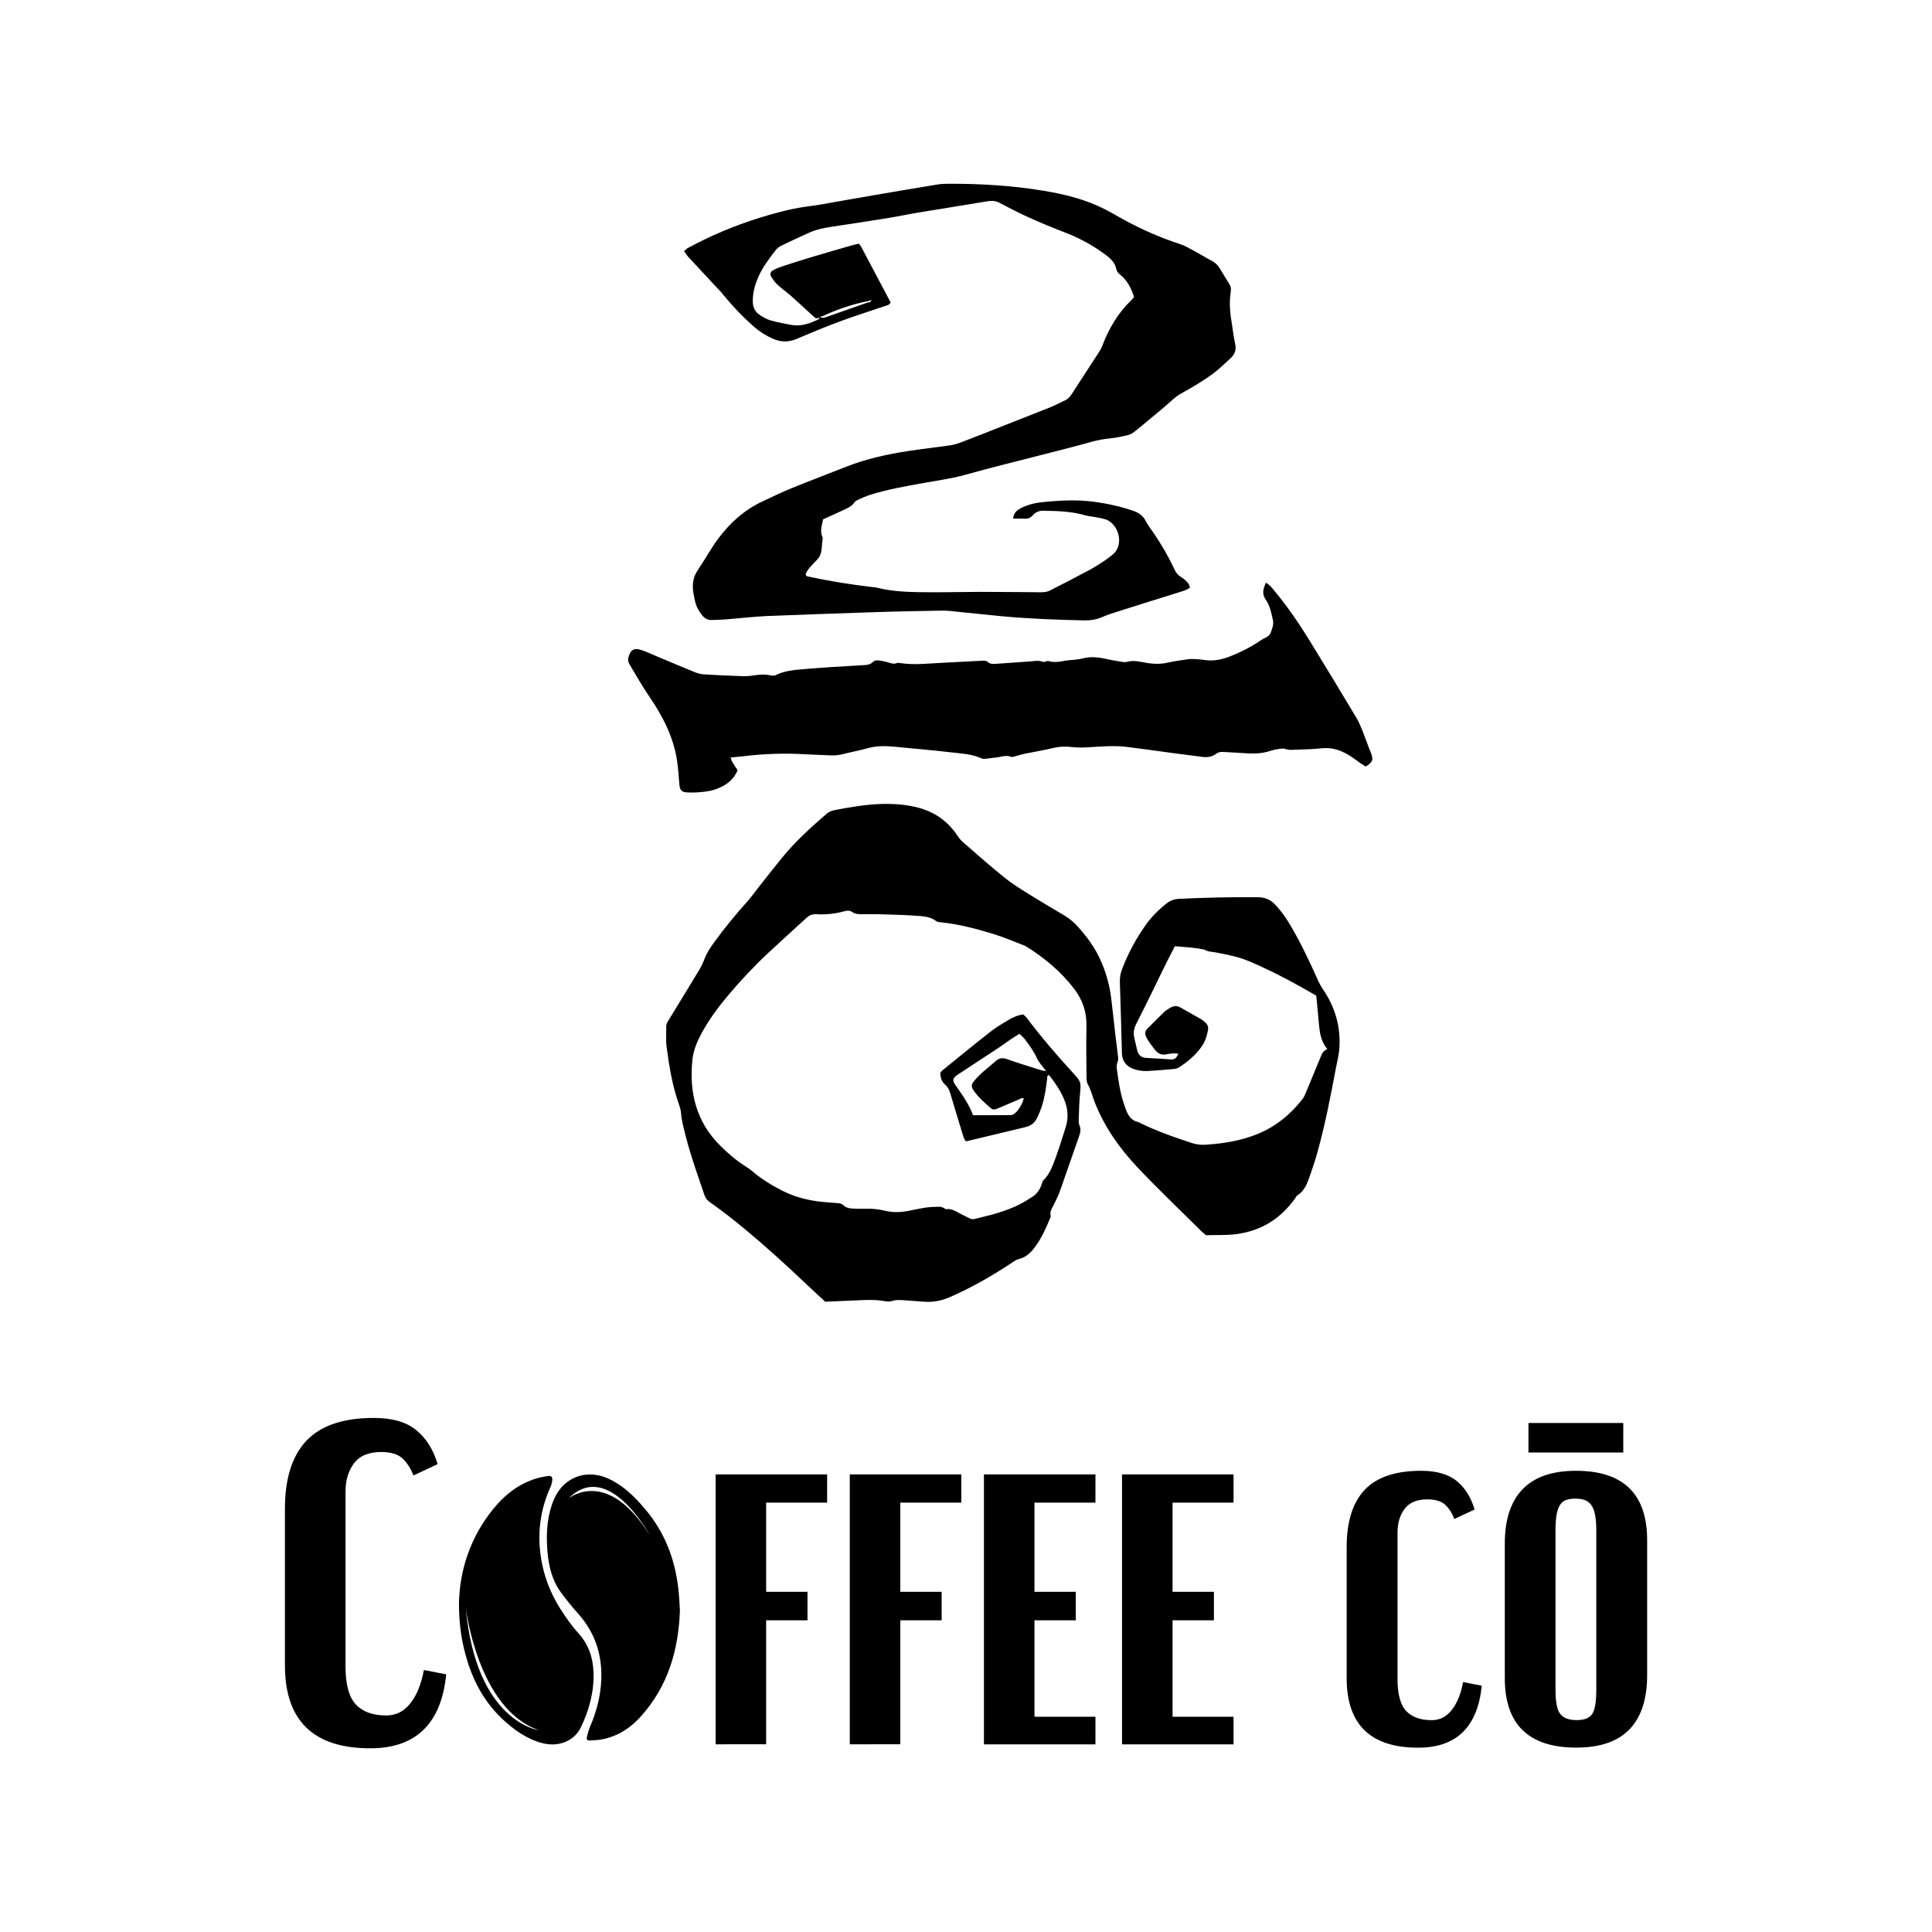
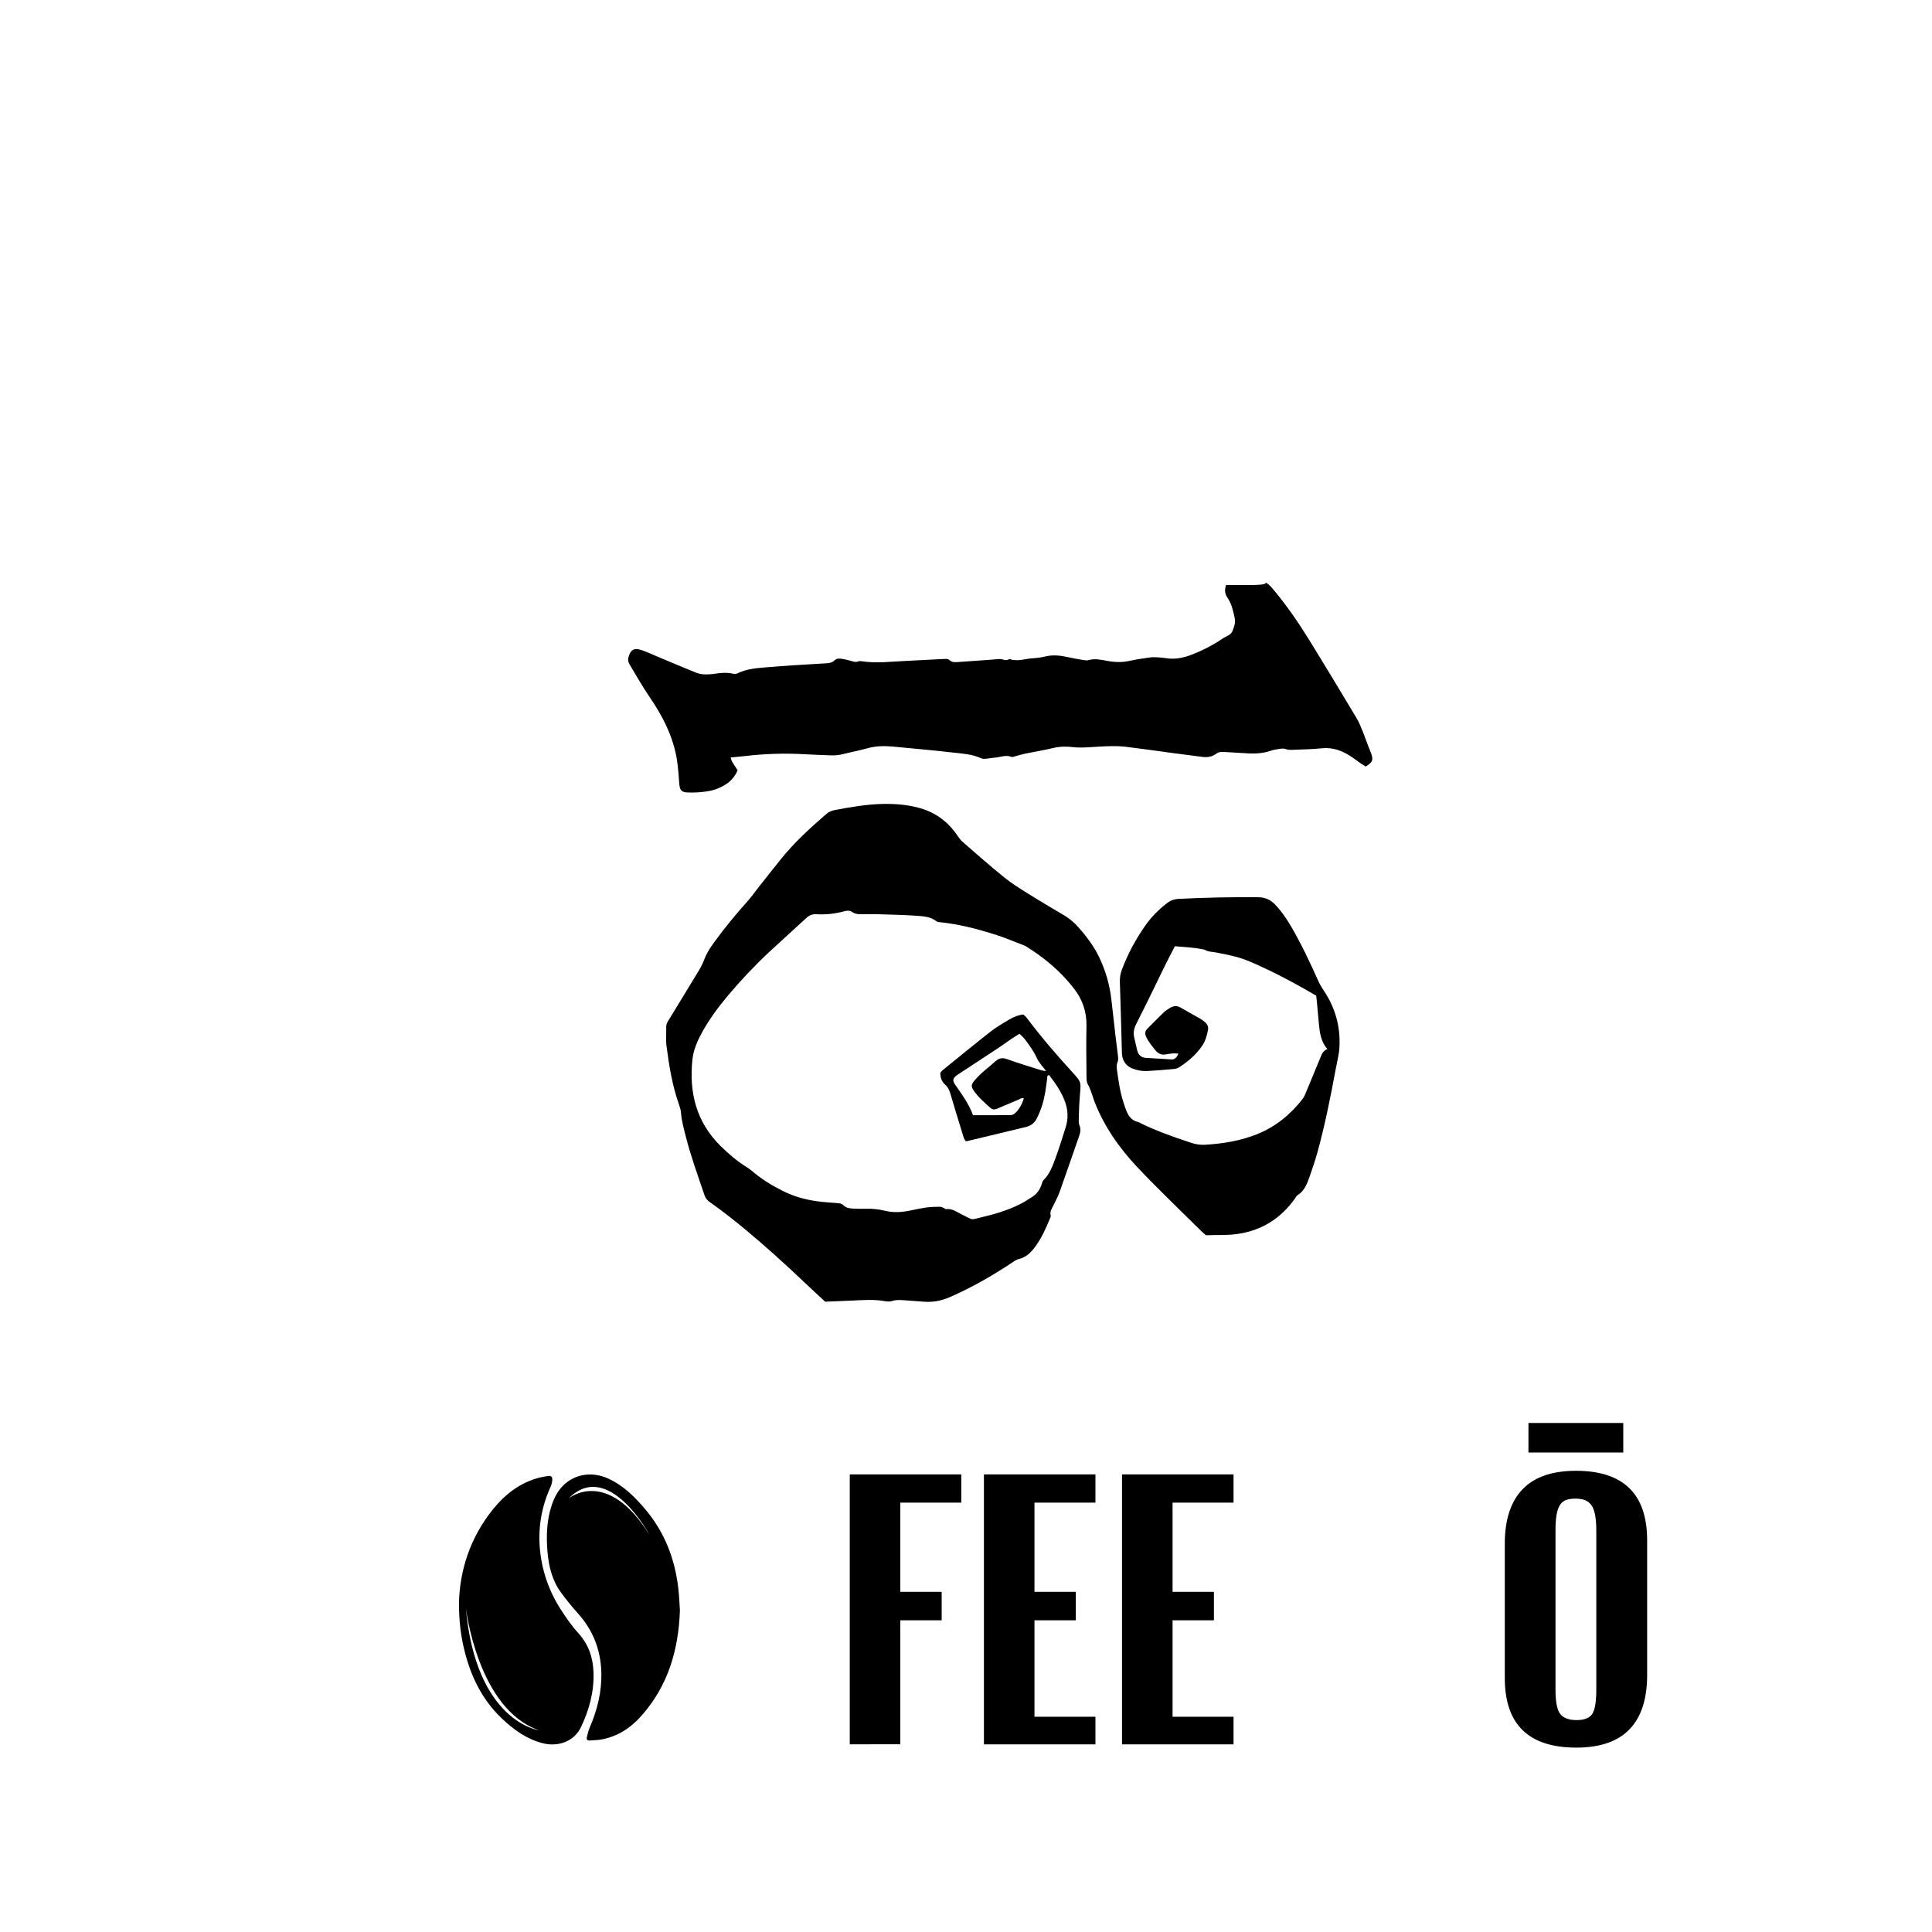
<svg xmlns="http://www.w3.org/2000/svg" xml:space="preserve" style="enable-background:new 0 0 2500 2500;" viewBox="0 0 2500 2500" y="0px" x="0px" id="Design" version="1.1">
  <g>
    <g>
      <path d="M1067.8,1684.4c-9.4-8.7-18.6-17.1-27.6-25.7c-24.7-23.5-50-46.3-76.3-68.2c-14.7-12.2-29.7-23.9-45.3-34.9    c-3.5-2.4-5.7-5.3-7.1-9.3c-8.4-25-17.5-49.8-24-75.4c-2.6-10.3-5.5-20.5-6.3-31.2c-0.3-3.9-1.7-7.9-3-11.7    c-8.4-24-12.4-49-15.7-74.1c-1.1-8.3-0.2-16.9-0.4-25.3c-0.1-4,2.1-6.9,4-10c13-21.3,26-42.5,38.9-63.9c2.6-4.4,4.8-9.1,6.6-13.8    c3-8,7.7-15,12.7-21.8c13.3-18.4,27.8-35.9,43-52.9c5.1-5.7,9.5-12,14.3-18.1c9.8-12.4,19.5-24.8,29.4-37    c17.1-21.2,37.2-39.5,57.7-57.3c3.2-2.8,6.6-4.6,10.6-5.4c20.9-4,41.8-7.7,63.2-8.1c15.8-0.3,31.5,0.9,46.8,5.1    c20.7,5.6,36.9,17.4,49,35c2.3,3.3,4.6,6.7,7.6,9.2c17.7,15.4,35.3,31,53.5,45.7c9.9,8,20.9,14.8,31.8,21.6    c15.2,9.5,30.7,18.6,46.2,27.8c6.7,4,12.4,8.9,17.6,14.7c10.8,12.1,20.5,24.9,27.5,39.6c8.1,17,13.3,34.9,15.5,53.6    c2,16.4,3.7,32.8,5.6,49.2c1,8.4,2.2,16.7,3.1,25.1c0.3,2.5,0.4,5.3-0.6,7.5c-1.5,3.3-1.2,6.5-0.8,9.7c2,14.2,3.9,28.3,8.3,42    c1.1,3.5,2.3,6.9,3.6,10.4c2.9,7.5,7.1,13.7,15.7,15.4c22,11.1,45.2,19.2,68.5,26.9c6,2,12,2.9,18.3,2.5    c23.5-1.5,46.5-5.2,68.5-14.3c23.3-9.7,41.9-25.2,57.3-44.9c2-2.5,3.2-5.7,4.5-8.7c6.2-14.9,12.4-29.8,18.5-44.7    c1.8-4.5,3.4-9,9.1-11.2c-8.2-9.5-9.8-20.6-10.9-31.9c-0.8-8.8-1.6-17.5-2.4-26.3c-0.3-3.6-0.8-7.2-1.1-10.9    c-22.1-12.9-44.2-25.1-67.1-35.7c-11.6-5.4-23.2-11-35.6-14.3c-8.8-2.4-17.8-4.1-26.8-5.9c-5-1-10.3-0.7-14.8-3.5    c-0.6-0.4-1.4-0.4-2.1-0.5c-11.9-2.5-23.9-3-36.5-4.1c-3.7,7.2-7.3,14-10.7,20.8c-5.4,10.8-10.6,21.7-15.9,32.6    c-7.8,15.8-15.4,31.6-23.5,47.3c-3,5.9-4,11.6-2.4,17.9c1.4,5.3,2.3,10.8,3.7,16.1c1.6,5.8,5,9.5,11.6,9.8c11,0.5,21.9,1.4,32.9,2    c4.8,0.2,6.8-3.2,8.9-7.4c-5.9-1-11-0.1-15.9,0.8c-6.2,1.2-10.5-0.9-14.3-5.7c-4.3-5.5-8.8-10.8-11.7-17.2    c-1.6-3.7-1.5-7.1,1.5-10.1c7.3-7.2,14.4-14.6,21.8-21.7c2.1-2,4.7-3.5,7.2-5.1c4.7-3,9.3-3.6,14.4-0.6c8.5,5,17.2,9.7,25.8,14.6    c2.2,1.3,4.2,3,6.1,4.7c2.9,2.6,4.1,6,3.3,9.9c-1.4,7.2-3.4,14.2-7.7,20.4c-7.8,11.5-18.2,20.1-29.6,27.6c-2,1.3-4.8,2-7.2,2.2    c-11.3,1-22.6,2-34,2.6c-6.6,0.3-13.2-0.8-19.4-3.3c-7.8-3.2-12.2-9.1-13.3-17.4c-0.2-1.4-0.1-2.9-0.2-4.4    c-0.8-30.1-1.6-60.1-2.6-90.2c-0.2-5.6,0.7-10.8,2.7-16.1c7.7-20.4,17.9-39.4,30.4-57.1c7.6-10.9,17-20.2,27.4-28.4    c4.8-3.8,9.9-5.6,16.1-5.9c34.1-1.7,68.1-2.4,102.2-2.1c8.7,0.1,15.7,2.9,21.6,9c8.5,8.8,15.3,18.7,21.4,29.2    c13.1,22.5,24.2,46.1,34.8,69.8c2.1,4.6,4.7,9.1,7.6,13.3c14.7,22.2,21.4,46.5,19.9,73c-0.5,9.1-2.9,18.1-4.6,27.1    c-6.8,36.4-13.9,72.7-23.8,108.5c-3.1,11.3-6.9,22.4-10.8,33.4c-3.1,8.6-6.6,17.1-15,22.3c-1.4,0.9-2.3,2.8-3.3,4.3    c-18.7,26.1-43.5,41.7-75.6,46c-13.2,1.8-26.3,0.9-39.5,1.5c-2.4-2.1-4.7-3.9-6.8-6c-27.6-27.4-55.8-54.2-82.4-82.4    c-23.4-24.9-43-52.9-55.4-85.2c-2.7-7.1-4.3-14.6-8.2-21.4c-2.2-3.8-1.9-9.2-1.9-14c-0.2-20.5-0.5-41.1,0-61.6    c0.4-18.1-5-34-15.8-48.1c-17.3-22.7-39-40.7-63.2-55.6c-13.3-5.1-26.5-10.9-40.1-15.1c-22.7-7.1-45.8-13.1-69.6-15.6    c-1.8-0.2-4-0.2-5.3-1.2c-8-6.4-17.8-6.6-27.2-7.3c-16.1-1.1-32.2-1.4-48.3-1.9c-7-0.2-13.9-0.1-20.9,0c-4.4,0-8.8-0.1-12.6-2.8    c-3.3-2.3-6.7-2.1-10.5-1c-11.7,3.2-23.8,4.5-35.9,3.8c-5.1-0.3-9.2,1.2-12.9,4.7c-16.2,14.9-32.6,29.6-48.7,44.6    c-18.8,17.6-36.4,36.3-52.9,55.9c-12.5,14.9-24.1,30.5-33.5,47.6c-6,11-11.1,22.4-12.5,35c-4.5,42.6,4.8,80.9,36.3,112    c10.2,10.1,21,19.3,33.2,27c2.5,1.6,5,3.2,7.2,5.1c12,10.4,25.5,18.7,39.5,25.8c14.1,7.2,29.3,11.5,45,13.7    c8.7,1.2,17.5,1.7,26.2,2.4c3,0.2,5.7,0.5,8,2.8c3.3,3.3,7.7,4.1,12.2,4.3c5.9,0.2,11.7,0.4,17.6,0.2c8.1-0.2,16.1,0.7,24,2.6    c9.8,2.4,19.6,2.1,29.5,0.3c7.9-1.5,15.8-3.3,23.8-4.5c5.8-0.8,11.7-0.9,17.5-1c1.7,0,3.5,0.8,5.1,1.5c1,0.4,2,1.7,2.8,1.6    c8.8-1.2,15.1,4.4,22.3,7.7c14.3,6.7,8.3,6.5,24.8,2.6c16.1-3.8,31.9-8.5,46.8-15.7c6.2-3,12.2-6.7,18-10.5    c6-3.9,10-9.6,12.2-16.5c0.6-1.7,0.9-3.8,2.1-4.9c8.2-8,11.9-18.4,15.7-28.7c4.8-13.1,8.9-26.4,13.1-39.7    c3.9-12,3.1-23.8-1.6-35.5c-4.8-12-12.1-22.4-19.9-32.4c-2.9,0.8-2.2,3-2.4,4.6c-1.5,12-3,24-6.8,35.6c-1.8,5.5-4,11-6.7,16.2    c-2.9,5.8-7.8,9.5-14.3,11c-25.3,6-50.6,12.1-75.9,18.2c-0.3,0.1-0.7,0-1.9-0.1c-0.8-1.5-2-3.2-2.6-5.1    c-5.7-18.6-11.4-37.1-16.9-55.8c-1.4-4.7-3.1-8.8-7-12.2c-4.4-3.8-6-9-6.2-15c0.9-1.1,1.6-2.4,2.7-3.3c21.1-17.1,42-34.3,63.4-51    c6.9-5.4,14.7-9.7,22.2-14.3c5.6-3.4,11.7-6.1,19-7.1c1.3,1.2,3.1,2.4,4.4,4.1c18.5,24.7,38.6,48,59.4,70.8    c11.4,12.4,11.1,12.5,9.6,29.1c-0.9,10.2-1.2,20.5-1.5,30.8c-0.1,2.9-0.2,6.1,0.9,8.7c2.1,4.9,1.2,9.2-0.4,13.8    c-8.4,23.8-16.5,47.8-25,71.6c-2.2,6.2-5.3,12.1-8.2,18c-2,4.2-5.1,8.1-3.6,13.3c0.3,1.2-0.5,2.9-1.1,4.2    c-5.2,12.5-10.7,24.9-18.8,35.9c-5.5,7.5-11.7,13.9-21.4,16.2c-3.8,0.9-7.2,3.6-10.5,5.8c-25.1,16.6-51.2,31.4-78.8,43.5    c-10.7,4.6-21.6,6.8-33.2,5.9c-7.7-0.6-15.3-1.2-23-1.7c-6.2-0.4-12.3-1.2-18.5,0.8c-3,1-6.6,0.7-9.8,0.1    c-13.9-2.5-27.8-1.3-41.7-0.7C1091.2,1683.4,1079.5,1683.9,1067.8,1684.4z M1353.7,1385.9c-2.7-3.4-4.6-5.5-6.3-7.9    c-1.9-2.7-4.1-5.2-5.4-8.2c-4-9.1-9.9-17.1-15.8-25c-1.9-2.5-4.5-4.6-7-7.1c-3.9,2.5-7.4,4.5-10.6,6.7    c-5.4,3.7-10.7,7.7-16.2,11.3c-16.5,10.9-33,21.7-49.6,32.6c-1.8,1.2-3.8,2.3-5.5,3.7c-4.4,3.6-4.8,6.4-1.5,11.3    c8.7,12.6,17.9,24.9,23.3,39.8c16.5,0,32.6,0,48.6-0.1c1.4,0,2.9-0.5,4.1-1.3c5.1-3.1,10.9-12.5,13-20.5c-2.8-1-4.8,0.9-7.1,1.8    c-9.1,3.8-18.2,7.8-27.3,11.6c-2.8,1.2-5.7,1.7-8.3-0.6c-7.7-6.8-15.5-13.5-21.5-21.9c-4.4-6.2-4.2-8.5,0.9-14.5    c7.8-9.3,17.8-16.3,26.7-24.4c4.7-4.2,9.1-4.8,14.9-2.7c13.4,4.8,27.1,9,40.7,13.3C1346.8,1384.7,1349.4,1385.7,1353.7,1385.9z" />
-       <path d="M1060.7,409.9c-1.5,2.1-3.6,2.8-5.7,1.4c-2.7-1.9-5-4.3-7.4-6.5c-8.1-7.4-16.1-14.9-24.4-22.2c-5.5-4.8-11.5-9-16.9-14    c-3.2-2.9-5.9-6.5-8.1-10.2c-2.4-3.9-1.3-6.9,2.8-9.1c2.9-1.5,6-2.9,9.1-3.9c12.5-4.1,25.1-8.2,37.7-12    c17.9-5.4,35.8-10.5,53.8-15.7c3.1-0.9,6.3-1.6,9.6-2.4c1.1,1.3,2.3,2.3,2.9,3.5c12.9,24.3,25.7,48.6,38.4,72.6    c-1.9,3.6-4.9,3.8-7.6,4.7c-19.1,6.5-38.3,12.5-57.2,19.5c-19.2,7.1-38.2,15-57.1,23c-10.5,4.5-20.5,4.2-30.8-0.4    c-8.4-3.8-16.2-8.6-23.2-14.6c-14.7-12.8-28.1-26.8-40.4-41.9c-3.9-4.8-8.3-9.2-12.6-13.8c-11-11.8-22-23.6-32.9-35.4    c-1.9-2.1-3.4-4.7-5.5-7.6c1.9-1.6,3.3-3.1,5.1-4.1c29.4-15.9,60.1-28.8,92-38.8c20-6.2,40.1-11.7,60.8-14.6    c5.4-0.8,10.9-1.4,16.3-2.3c24.2-4.2,48.3-8.6,72.5-12.7c26.7-4.6,53.5-9.1,80.2-13.5c4.7-0.8,9.5-1.1,14.2-1.1    c41.5-0.2,82.8,2.2,123.8,9c27.2,4.5,53.9,11,78.7,23.5c10.5,5.3,20.4,11.5,30.8,16.9c21.4,11.3,43.6,20.9,66.7,28.4    c6.5,2.1,12.6,5.7,18.8,9c7.4,4,14.6,8.5,22,12.4c4.4,2.3,8,5.1,10.6,9.3c4.4,7.2,8.7,14.4,13.2,21.6c1.9,3,2.2,6.3,1.7,9.5    c-2.5,15.1-0.6,29.9,1.9,44.8c1.2,7.2,1.9,14.6,3.6,21.7c2,8,0.1,14.4-5.9,19.8c-6.8,6.1-13.3,12.6-20.5,18.2    c-13.7,10.5-28.6,19.1-43.7,27.5c-4.9,2.7-8.9,6.2-13,9.9c-8.7,7.9-17.8,15.2-26.8,22.7c-6.7,5.6-13.4,11.3-20.3,16.7    c-2.5,2-5.6,3.7-8.7,4.4c-7.5,1.8-15,3.4-22.7,4.2c-8.1,0.8-15.8,2.1-23.7,4.3c-19.4,5.6-39,10.3-58.5,15.4    c-35.5,9.2-71.1,17.8-106.4,27.7c-17.4,4.8-35.2,7.1-52.8,10.3c-23.4,4.3-46.9,8.2-69.7,15.5c-4.9,1.6-9.5,3.7-14.2,5.8    c-2,0.9-4.3,2-5.4,3.6c-3.5,5.2-8.9,7.5-14.2,10c-8.5,4.1-17.2,7.9-26.5,12.1c-1.2,7.2-4.6,14.7-0.9,22.9c0.7,1.5,0.1,3.6-0.1,5.4    c-0.8,6.2-0.5,12.8-2.9,18.3c-2.2,5.1-7.4,8.9-11.2,13.3c-3.1,3.6-6.3,7.1-7.5,11.4c0.7,2.8,2.8,2.6,4.5,3    c26.2,5.7,52.6,9.8,79.2,13.1c2.5,0.3,5.2,0.3,7.6,0.9c23.7,6,48,6,72.2,6.1c20.5,0.1,41.1-0.5,61.6-0.5c23.5,0,46.9,0.3,70.4,0.4    c4,0,8.1,0.3,12.1,0c2.8-0.2,5.9-0.8,8.4-2.1c17.3-8.8,34.6-17.7,51.7-26.9c6.8-3.6,13.2-8,19.6-12.1c2.8-1.8,5.2-4.1,7.9-5.9    c19-13.2,9.4-42.2-7.4-47.3c-4.5-1.4-9.2-2.1-13.9-3c-3.9-0.8-8-1-11.8-2.1c-17.8-5.2-36.1-5.7-54.5-6c-5.3-0.1-10.2,1.8-13.7,5.9    c-2.9,3.4-6.3,4.6-10.6,4.4c-4.7-0.3-9.5-0.1-15-0.1c0.7-2.4,0.9-4.6,1.9-6.3c2.5-4.3,6.8-6.6,11.1-8.6c7.4-3.4,15.3-5.3,23.3-6.2    c23-2.4,46.1-3.8,69.1-0.6c17.1,2.3,33.9,6,50.2,11.6c7.2,2.5,12.8,6.4,16.4,13.6c2.8,5.5,6.8,10.4,10.3,15.6    c10.1,14.9,19.1,30.4,26.7,46.7c1.9,4.1,4.3,7.3,8.4,9.7c3.4,2,6.4,4.9,9.1,7.8c1.3,1.4,1.6,3.8,2.5,6c-4.3,3.2-8.9,4.4-13.4,5.8    c-27.3,8.5-54.6,17-81.8,25.7c-6.3,2-12.6,4-18.6,6.7c-7.6,3.4-15.3,4.3-23.5,4.2c-35.6-0.8-71.1-2.1-106.5-5.4    c-22.6-2.1-45.2-4.7-67.8-6.9c-4-0.4-8.1-0.4-12.1-0.3c-26.4,0.5-52.8,0.9-79.2,1.8c-48.4,1.6-96.7,3.2-145.1,5.2    c-17.9,0.8-35.8,3-53.7,4.4c-5.5,0.4-11,0.5-16.5,0.7c-5.2,0.3-9.4-1.7-12.6-5.6c-2.1-2.5-4-5.2-5.6-8.1    c-3.5-6.2-4.6-13.1-5.9-19.9c-2.1-11.2-1.2-21.4,5.7-31.4c9.3-13.6,17-28.2,27-41.4c15.1-19.9,33.2-36.1,55.9-46.8    c12.9-6.1,25.8-12.3,39-17.7c23.4-9.5,47.1-18.4,70.6-27.7c25.7-10.1,52.6-15.9,79.8-20.1c18.1-2.8,36.3-4.7,54.5-7.4    c5.4-0.8,10.6-2.6,15.7-4.6c16.8-6.4,33.4-13,50.1-19.6c20.8-8.2,41.6-16.3,62.4-24.6c6.8-2.7,13.2-6.3,19.9-9.3    c3.5-1.6,6-4,8.1-7.2c12.3-19.1,24.8-38.1,37.1-57.2c1.4-2.1,2.4-4.5,3.3-6.9c8.5-22.2,20.4-42.2,37.7-58.7c1-1,1.9-2.2,3.2-3.8    c-3.7-11.2-8.7-21.5-18.3-29.1c-2.4-1.9-4-3.8-4.7-7c-1.7-8-7-13.4-13.4-18.1c-15.9-11.9-33.1-21.5-51.7-28.7    c-16-6.2-32-12.7-47.7-19.8c-13-5.8-25.7-12.5-38.3-19.1c-5.2-2.7-10.1-3-15.8-2c-30,5.1-60,9.7-90,14.7    c-12.3,2-24.5,4.7-36.8,6.7c-25,4-49.9,7.9-74.9,11.6c-9.8,1.5-19.5,3.4-28.6,7.5c-12,5.4-24,10.9-35.8,16.7    c-2.9,1.4-5.8,3.4-7.7,5.9c-8.5,11-17,22.1-22.6,35c-4.5,10.2-7.3,20.7-7.1,31.9c0.1,7.7,3.3,13.5,9.6,17.5    c4.3,2.7,8.9,5.4,13.8,6.7c8.8,2.5,17.8,4.2,26.8,5.8c12.5,2.2,23.9-2,34.9-7.3c0.9-0.4,1-2.4,1.5-3.6c3,2.8,6.1,1.5,9.3,0.4    c17.3-6.1,34.6-12.1,51.8-18.2c2-0.7,5,0,5.9-3.5c-1.8,0.6-3.1,1.1-4.4,1.4c-20.3,3.9-39.6,10.5-58.3,19.2    C1063.7,409.6,1062.1,409.6,1060.7,409.9z" />
-       <path d="M1638,754c5.1,2.8,7.6,6.4,10.4,9.7c17,20.3,31.9,42.1,45.8,64.5c20.6,33.4,40.8,67,61,100.7c3.4,5.6,5.8,11.8,8.3,17.9    c3.4,8.5,6.3,17.2,9.8,25.7c4.3,10.5,3.4,13.6-6.1,19.4c-1.9-1.2-4.1-2.5-6.2-3.9c-3.9-2.7-7.7-5.7-11.6-8.3    c-11.8-8-24.4-13-39.2-11.4c-12,1.3-24.2,1.4-36.2,1.9c-3.6,0.2-7.2,0.4-10.8-1c-2.2-0.9-5-0.5-7.5-0.2c-4,0.6-8,1.3-11.8,2.6    c-12.1,4.2-24.5,3.7-37,2.8c-8-0.6-16.1-0.9-24.2-1.4c-3.4-0.2-6.3,0.3-9.2,2.5c-5.2,3.9-11.3,4.8-17.8,3.9    c-13.1-1.8-26.2-3.4-39.3-5.1c-20-2.7-39.9-5.6-59.9-8c-7.6-0.9-15.4-0.9-23-0.7c-9.9,0.3-19.8,1.2-29.7,1.6    c-5.1,0.2-10.2,0.2-15.3-0.4c-8.4-1-16.7-1-25.1,1c-12.5,3-25.1,5-37.7,7.6c-4.3,0.9-8.5,2.3-12.7,3.4c-1.4,0.4-3.1,1.1-4.2,0.6    c-7.4-3-14.4,0.5-21.6,1c-3.6,0.2-7.2,1.1-10.9,1.4c-2.1,0.2-4.6,0.3-6.4-0.5c-12.3-5.7-25.6-6.2-38.7-7.7    c-25.1-3-50.3-5-75.5-7.5c-11.4-1.1-22.6-0.9-33.8,2.3c-10.2,2.9-20.7,4.7-31,7.4c-5.4,1.4-10.8,1.9-16.3,1.6    c-11-0.5-22-0.7-33-1.4c-26.8-1.6-53.5-0.6-80.1,2.6c-5.1,0.6-10.2,1-16.1,1.6c0.7,2.1,1,3.8,1.9,5.3c2.2,3.8,4.7,7.4,7.2,11.2    c-5.1,12.3-14.6,19.2-26.2,23.8c-8.6,3.4-17.8,4.3-26.9,4.9c-4,0.2-8.1,0.2-12.1,0c-7.3-0.4-9.5-2.9-10.2-10.2    c-0.9-10.6-1.5-21.2-3.1-31.7c-4.8-30.4-18.5-56.9-35.7-82c-9.1-13.3-17-27.4-25.3-41.2c-1.7-2.8-2.8-5.7-1.9-9.3    c2.5-10,7.1-13.1,16.7-9.9c6.9,2.3,13.6,5.4,20.4,8.3c16.2,6.8,32.4,13.7,48.7,20.3c3.7,1.5,7.7,2.7,11.6,2.9    c16.5,1,32.9,1.8,49.4,2.3c5.1,0.2,10.3-0.1,15.3-0.9c7.3-1.1,14.5-1.7,21.8-0.1c2.1,0.4,4.7,0.7,6.5-0.2    c12.2-6.1,25.5-6.9,38.5-8c23.7-2.1,47.5-3.3,71.3-4.8c5.8-0.4,11.8,0.2,16.5-4.5c2.3-2.3,5.5-2,8.4-1.7c3.6,0.5,7.2,1.3,10.7,2.3    c3.9,1.2,7.6,2.7,11.7,1c1.2-0.5,2.9-0.2,4.3,0c19.1,2.9,38.1,0.3,57.1-0.5c16.1-0.7,32.2-1.8,48.3-2.5c2.5-0.1,5.9-0.3,7.3,1.1    c3.7,3.7,7.9,3.1,12.3,2.8c14.6-1,29.3-2.1,43.9-3.1c5.1-0.4,10.1-1.6,15.2,0.5c1.2,0.5,2.8,0,4.2-0.2c1.1-0.2,2.3-1.2,3.1-0.9    c9.9,3.5,19.6-0.6,29.3-1.1c5.5-0.3,11-1,16.3-2.3c9.9-2.5,19.6-1.3,29.4,0.8c5.7,1.3,11.5,2.4,17.3,3.3c3.2,0.5,6.8,1.4,9.8,0.5    c8.2-2.3,16.1-0.3,23.9,1.1c9.9,1.8,19.5,2.1,29.4-0.2c8.6-1.9,17.3-3.1,26-4.3c3.2-0.5,6.6-0.2,9.9-0.1c3.7,0.2,7.3,0.5,10.9,1.1    c12,1.9,23.3-0.7,34.3-5.1c11.6-4.6,22.8-10.1,33.3-16.8c3.1-2,6-4.2,9.3-5.8c3.7-1.8,7.4-3.5,8.9-7.7c1.9-5.2,4.1-10.3,2.9-16    c-2-9.3-3.9-18.9-9.4-26.8c-3.9-5.6-3.8-10.8-1.8-16.6C1636.5,757.6,1637.1,756.3,1638,754z" />
+       <path d="M1638,754c5.1,2.8,7.6,6.4,10.4,9.7c17,20.3,31.9,42.1,45.8,64.5c20.6,33.4,40.8,67,61,100.7c3.4,5.6,5.8,11.8,8.3,17.9    c3.4,8.5,6.3,17.2,9.8,25.7c4.3,10.5,3.4,13.6-6.1,19.4c-1.9-1.2-4.1-2.5-6.2-3.9c-3.9-2.7-7.7-5.7-11.6-8.3    c-11.8-8-24.4-13-39.2-11.4c-12,1.3-24.2,1.4-36.2,1.9c-3.6,0.2-7.2,0.4-10.8-1c-2.2-0.9-5-0.5-7.5-0.2c-4,0.6-8,1.3-11.8,2.6    c-12.1,4.2-24.5,3.7-37,2.8c-8-0.6-16.1-0.9-24.2-1.4c-3.4-0.2-6.3,0.3-9.2,2.5c-5.2,3.9-11.3,4.8-17.8,3.9    c-13.1-1.8-26.2-3.4-39.3-5.1c-20-2.7-39.9-5.6-59.9-8c-7.6-0.9-15.4-0.9-23-0.7c-9.9,0.3-19.8,1.2-29.7,1.6    c-5.1,0.2-10.2,0.2-15.3-0.4c-8.4-1-16.7-1-25.1,1c-12.5,3-25.1,5-37.7,7.6c-4.3,0.9-8.5,2.3-12.7,3.4c-1.4,0.4-3.1,1.1-4.2,0.6    c-7.4-3-14.4,0.5-21.6,1c-3.6,0.2-7.2,1.1-10.9,1.4c-2.1,0.2-4.6,0.3-6.4-0.5c-12.3-5.7-25.6-6.2-38.7-7.7    c-25.1-3-50.3-5-75.5-7.5c-11.4-1.1-22.6-0.9-33.8,2.3c-10.2,2.9-20.7,4.7-31,7.4c-5.4,1.4-10.8,1.9-16.3,1.6    c-11-0.5-22-0.7-33-1.4c-26.8-1.6-53.5-0.6-80.1,2.6c-5.1,0.6-10.2,1-16.1,1.6c0.7,2.1,1,3.8,1.9,5.3c2.2,3.8,4.7,7.4,7.2,11.2    c-5.1,12.3-14.6,19.2-26.2,23.8c-8.6,3.4-17.8,4.3-26.9,4.9c-4,0.2-8.1,0.2-12.1,0c-7.3-0.4-9.5-2.9-10.2-10.2    c-0.9-10.6-1.5-21.2-3.1-31.7c-4.8-30.4-18.5-56.9-35.7-82c-9.1-13.3-17-27.4-25.3-41.2c-1.7-2.8-2.8-5.7-1.9-9.3    c2.5-10,7.1-13.1,16.7-9.9c6.9,2.3,13.6,5.4,20.4,8.3c16.2,6.8,32.4,13.7,48.7,20.3c3.7,1.5,7.7,2.7,11.6,2.9    c5.1,0.2,10.3-0.1,15.3-0.9c7.3-1.1,14.5-1.7,21.8-0.1c2.1,0.4,4.7,0.7,6.5-0.2    c12.2-6.1,25.5-6.9,38.5-8c23.7-2.1,47.5-3.3,71.3-4.8c5.8-0.4,11.8,0.2,16.5-4.5c2.3-2.3,5.5-2,8.4-1.7c3.6,0.5,7.2,1.3,10.7,2.3    c3.9,1.2,7.6,2.7,11.7,1c1.2-0.5,2.9-0.2,4.3,0c19.1,2.9,38.1,0.3,57.1-0.5c16.1-0.7,32.2-1.8,48.3-2.5c2.5-0.1,5.9-0.3,7.3,1.1    c3.7,3.7,7.9,3.1,12.3,2.8c14.6-1,29.3-2.1,43.9-3.1c5.1-0.4,10.1-1.6,15.2,0.5c1.2,0.5,2.8,0,4.2-0.2c1.1-0.2,2.3-1.2,3.1-0.9    c9.9,3.5,19.6-0.6,29.3-1.1c5.5-0.3,11-1,16.3-2.3c9.9-2.5,19.6-1.3,29.4,0.8c5.7,1.3,11.5,2.4,17.3,3.3c3.2,0.5,6.8,1.4,9.8,0.5    c8.2-2.3,16.1-0.3,23.9,1.1c9.9,1.8,19.5,2.1,29.4-0.2c8.6-1.9,17.3-3.1,26-4.3c3.2-0.5,6.6-0.2,9.9-0.1c3.7,0.2,7.3,0.5,10.9,1.1    c12,1.9,23.3-0.7,34.3-5.1c11.6-4.6,22.8-10.1,33.3-16.8c3.1-2,6-4.2,9.3-5.8c3.7-1.8,7.4-3.5,8.9-7.7c1.9-5.2,4.1-10.3,2.9-16    c-2-9.3-3.9-18.9-9.4-26.8c-3.9-5.6-3.8-10.8-1.8-16.6C1636.5,757.6,1637.1,756.3,1638,754z" />
    </g>
-     <path d="M493.2,1878.9c-16.2,0-27.9,4.9-35.2,14.7c-7.3,9.8-10.9,22-10.9,36.5v226.4c0,23.3,4.5,39.7,13.4,49.1   c8.9,9.5,22,14.2,39.3,14.2c12.5,0,22.9-5.2,31.2-15.7c8.3-10.5,14.1-24.8,17.5-43.1l28.9,5.6c-6.4,63.8-39.2,95.7-98.3,95.7   c-73.6,0-110.4-35.8-110.4-107.4v-202.6c0-39.2,9.3-68.5,27.9-88.1c18.6-19.6,47.6-29.4,87.1-29.4c24,0,42.4,5.3,55.2,16   c12.8,10.6,21.9,25.2,27.4,43.8l-31.4,14.7c-3-8.4-7.5-15.6-13.4-21.5C515.4,1881.8,506,1878.9,493.2,1878.9z" />
-     <path d="M926,2257.2v-349.3h144.3v36.5h-78.9v115.4h53.5v36.9h-53.5v160.4H926z" />
    <path d="M1099.6,2257.2v-349.3h144.3v36.5H1165v115.4h53.5v36.9H1165v160.4H1099.6z" />
    <path d="M1273.2,2257.2v-349.3h144.3v36.5h-78.9v115.4h53.5v36.9h-53.5v124.8h78.9v35.7H1273.2z" />
    <path d="M1451.9,2257.2v-349.3h144.3v36.5h-78.9v115.4h53.5v36.9h-53.5v124.8h78.9v35.7H1451.9z" />
-     <path d="M1847,1940.2c-13.6,0-23.4,4.1-29.5,12.3c-6.1,8.2-9.1,18.4-9.1,30.6v189.7c0,19.5,3.7,33.3,11.2,41.2   c7.5,7.9,18.5,11.9,32.9,11.9c10.5,0,19.2-4.4,26.1-13.2c6.9-8.8,11.8-20.8,14.6-36.1l24.2,4.7c-5.4,53.5-32.8,80.2-82.3,80.2   c-61.7,0-92.5-30-92.5-90v-169.8c0-32.8,7.8-57.4,23.3-73.9c15.6-16.4,39.9-24.6,73-24.6c20.1,0,35.5,4.5,46.3,13.4   c10.8,8.9,18.4,21.2,22.9,36.7l-26.3,12.3c-2.5-7.1-6.3-13.1-11.2-18C1865.6,1942.7,1857.8,1940.2,1847,1940.2z" />
    <path d="M2039.3,1903.2c61.4,0,92.1,30,92.1,90v174.4c0,30.8-7.6,54.2-22.7,70c-15.1,15.8-38.1,23.8-69,23.8   c-61.7,0-92.5-30-92.5-90v-174c0-30.8,7.6-54.3,22.9-70.2C1985.4,1911.2,2008.4,1903.2,2039.3,1903.2z M1977.8,1841.3h122.7v38.2   h-122.7V1841.3z M2040.1,2225.8c9.9,0,16.6-2.6,20.2-7.9c3.5-5.2,5.3-15.8,5.3-31.6v-205.9c0-8.5-0.6-15.4-1.7-20.8   c-1.1-5.4-2.8-9.6-5.1-12.5c-2.3-3-5.1-5-8.5-6.2c-3.4-1.1-7.4-1.7-11.9-1.7c-4.5,0-8.4,0.6-11.7,1.7c-3.3,1.1-5.9,3.2-7.9,6.2   c-2,3-3.5,7.1-4.5,12.5c-1,5.4-1.5,12.3-1.5,20.8v205.9c0,15.8,2,26.4,6.2,31.6C2023.2,2223.2,2030.2,2225.8,2040.1,2225.8z" />
    <g>
      <path d="M877.6,2054.3c-4.5-37.6-17.7-71.6-42.2-100.8c-13.6-16.2-28.3-30.9-47.8-40c-20.7-9.7-43.4-6.5-58.7,8.6    c-7.3,7.2-11.8,16.1-15,25.7c-6.6,19.9-7.2,40.3-5.4,61c1.7,19,6.3,37,17.9,52.6c6.8,9.1,13.9,18,21.5,26.4    c19.3,21.5,29.2,46.5,30.2,75.4c0.8,25.3-5,49.1-15,72.2c-1.7,4-2.7,8.3-3.7,12.5c-0.6,2.6,0.4,4.6,3.7,4.3    c5.2-0.5,10.4-0.4,15.5-1.4c20.9-3.9,37.8-15.1,51.6-30.8c34.1-38.5,47.8-84.7,49.6-136C879.3,2074.5,878.8,2064.3,877.6,2054.3z     M735.8,1939c51.2-51.7,104.6,47,104.6,47C785.2,1897.7,735.8,1939,735.8,1939z" />
      <path d="M768,2163.8c-0.7-19-6.4-36-19.6-50.5c-8.7-9.5-16.2-20.4-23.2-31.3c-15.3-24.1-24.3-50.5-26.7-79    c-2.2-27.6,2.5-54,14-79.2c1.3-2.9,2-6.2,2.2-9.4c0.2-3.2-1.8-5.1-5.3-4.5c-3.8,0.6-7.6,1.2-11.3,2.1    c-24.9,6.4-44.2,21.3-60.1,40.9c-29.9,37-43.4,79.9-44.1,122.5c0.1,22.7,2.4,40.6,6.6,58.3c8.2,34.4,22.9,65.3,48.9,90    c15.2,14.4,31.8,26.5,52.4,31.9c21.1,5.5,41.4-2.7,50-20.7C762.5,2212.4,768.9,2188.8,768,2163.8z M602.7,2080    c0,0,15.1,131.6,94.8,159C697.5,2238.9,615.8,2228.6,602.7,2080z" />
    </g>
  </g>
</svg>